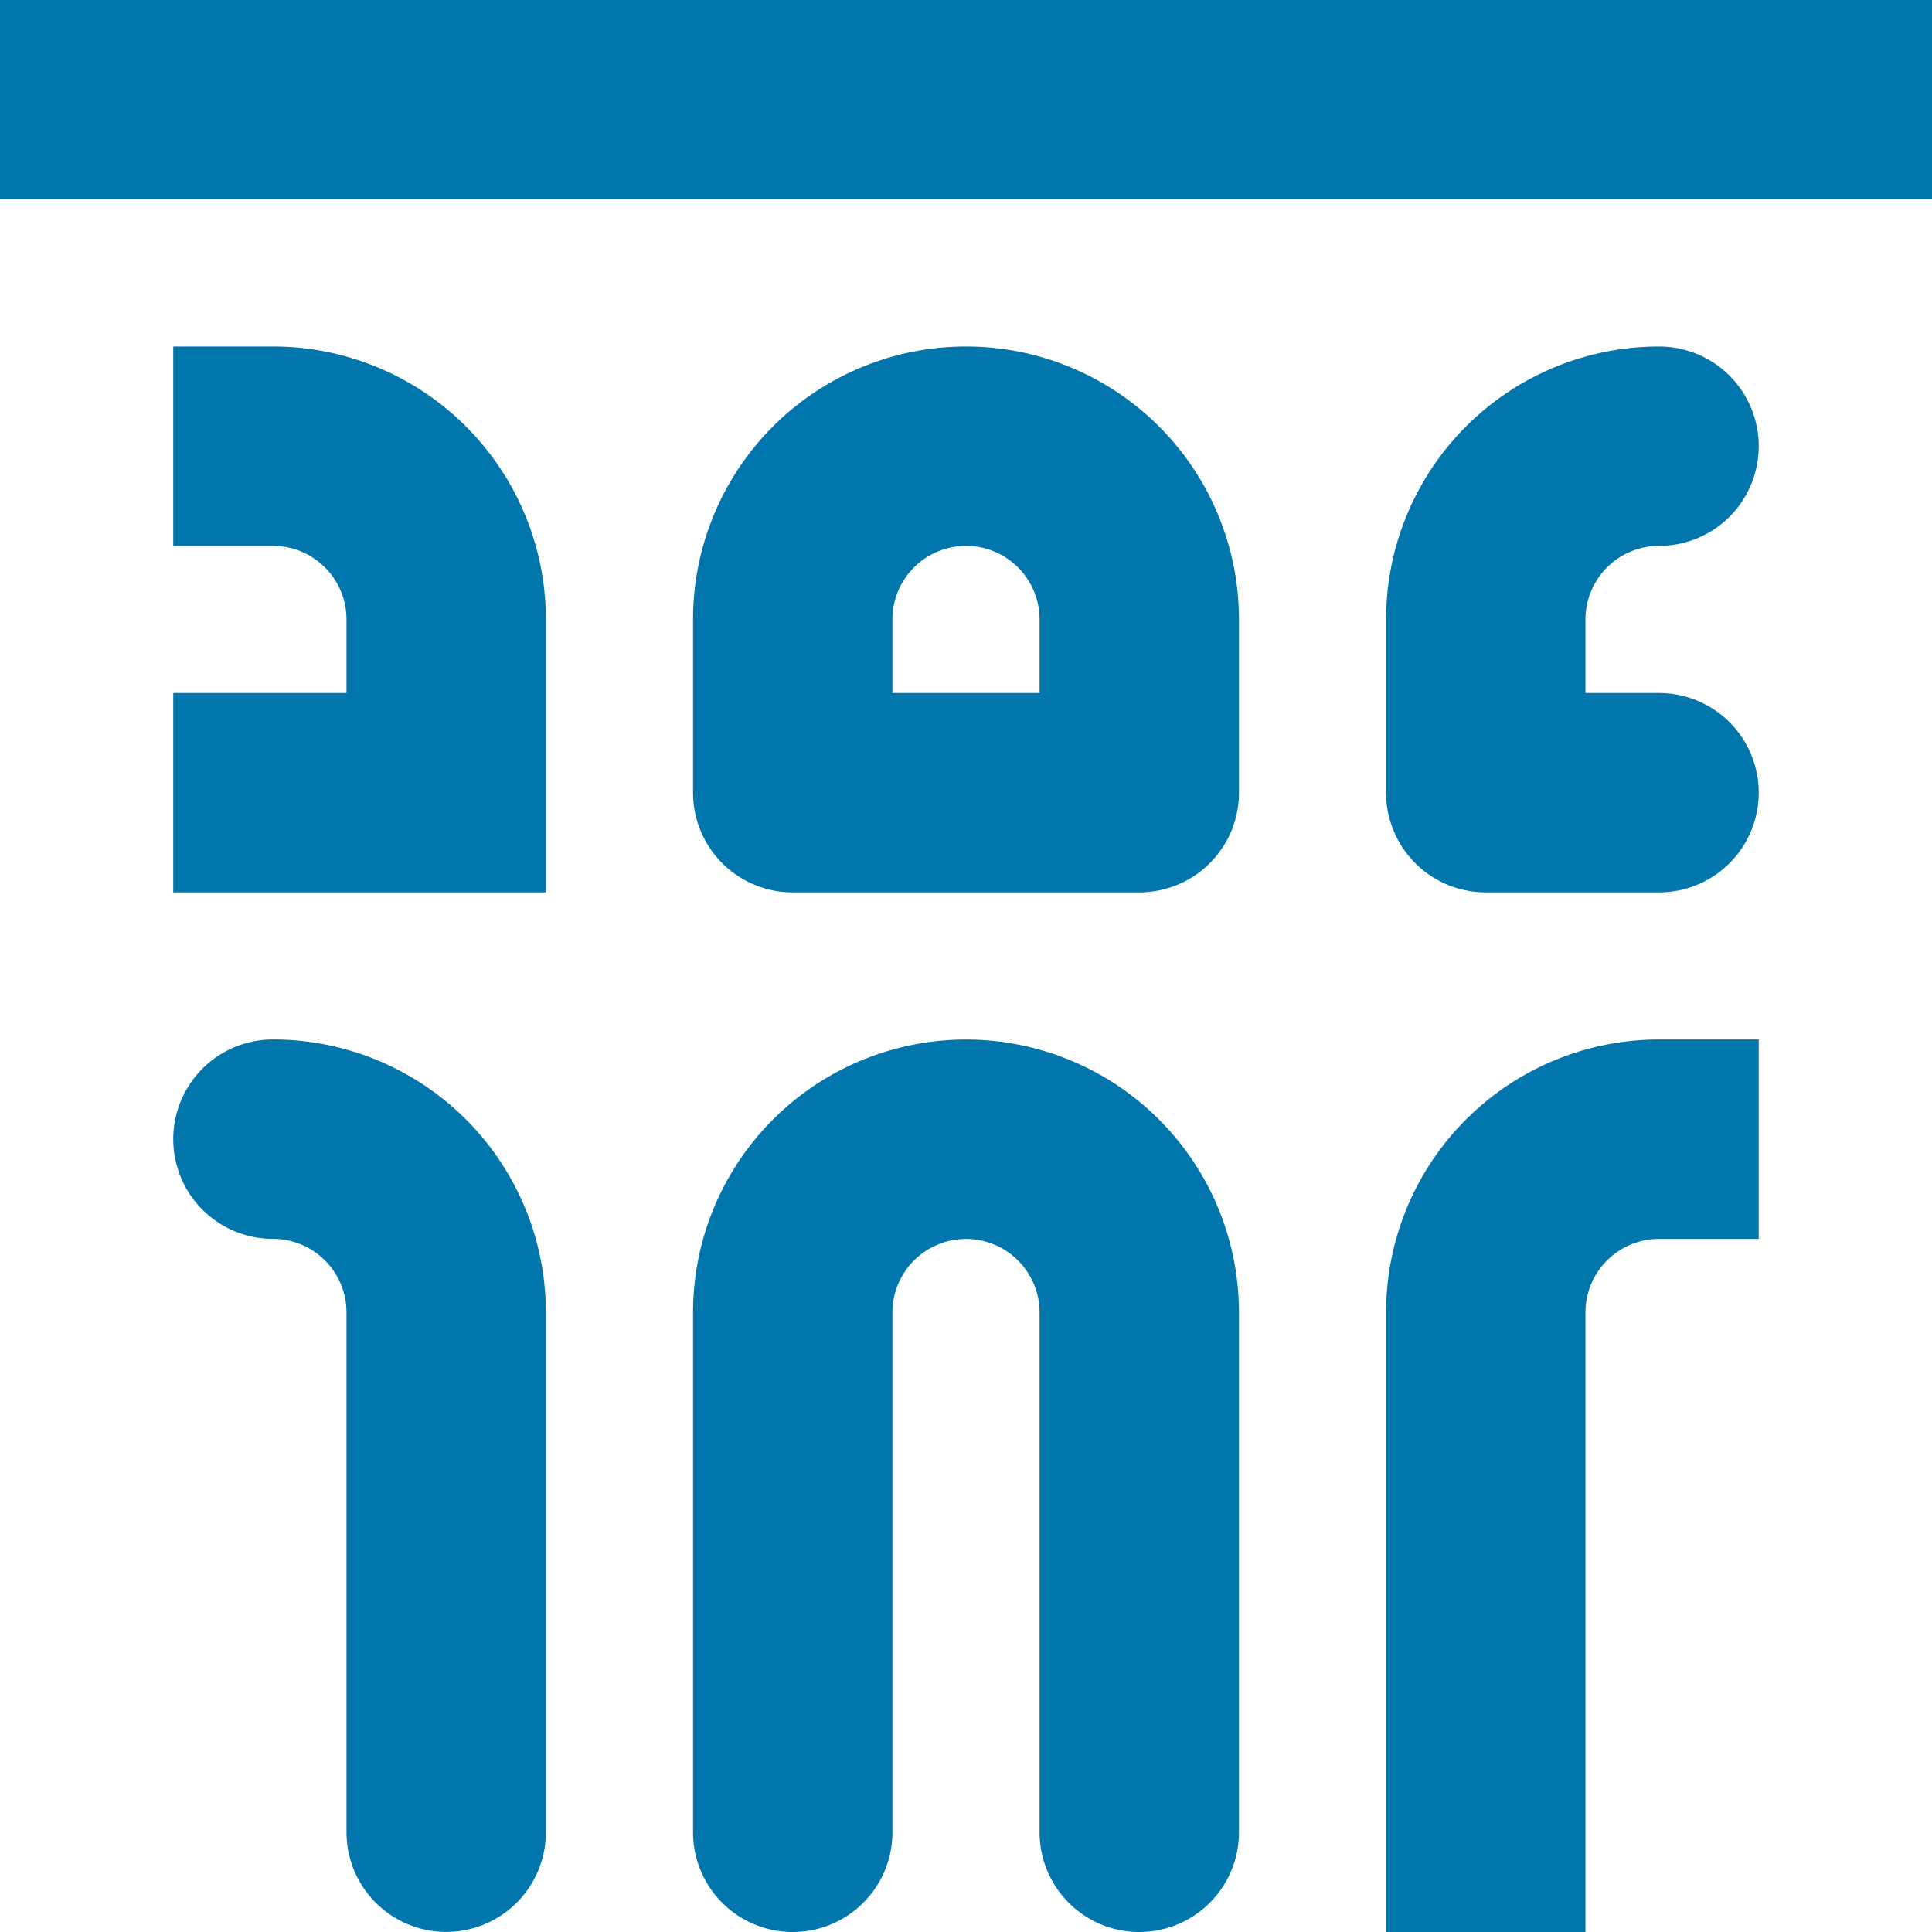
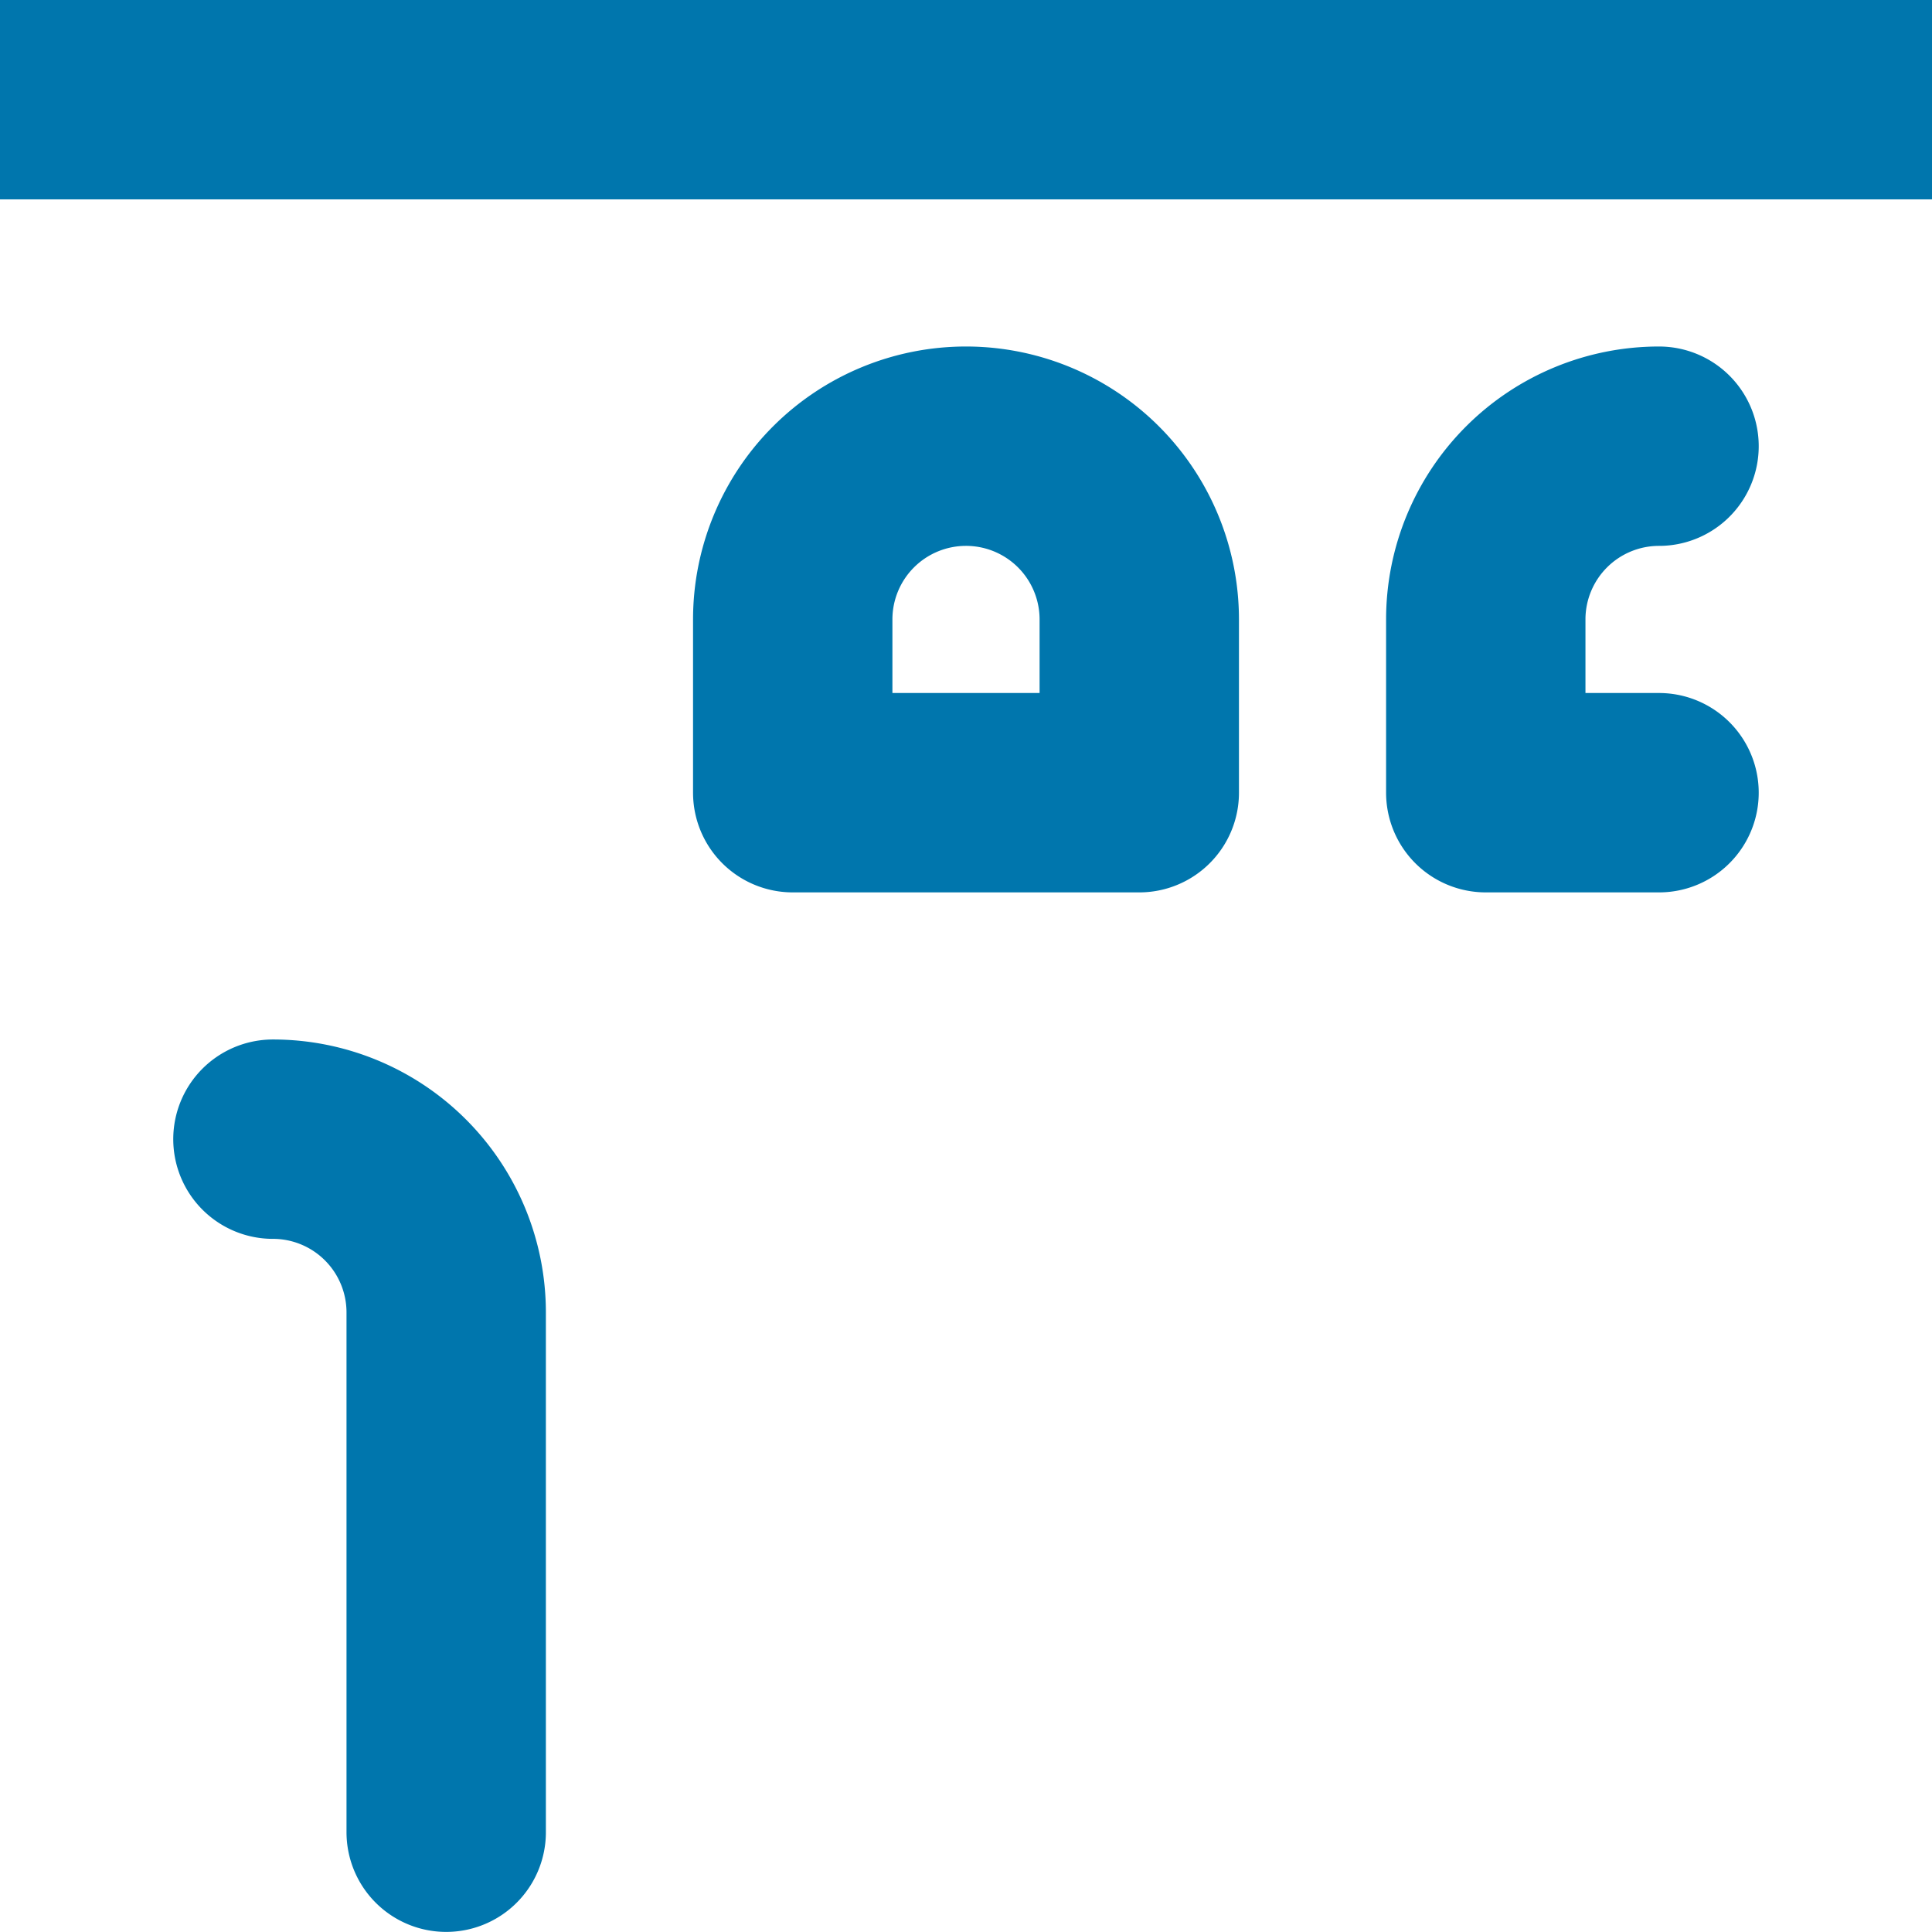
<svg xmlns="http://www.w3.org/2000/svg" width="58.143" height="58.143" viewBox="0 0 58.143 58.143">
  <defs>
    <style>.a,.b,.c{fill:none;stroke:#0076ad;stroke-width:6px;}.a{stroke-linecap:square;}.b,.c{stroke-linecap:round;}.b{stroke-linejoin:round;}</style>
  </defs>
  <g transform="translate(-1117.429 -3000.713)">
-     <path class="a" d="M723.12,335.207a5.214,5.214,0,0,1,5.214,5.214v5.214H723.12" transform="translate(402.523 2678.934)" />
    <path class="b" d="M723.12,373a5.214,5.214,0,0,1,5.214,5.214v15.643" transform="translate(402.523 2661.996)" />
-     <path class="c" d="M751.466,393.859V378.216a5.214,5.214,0,1,1,10.429,0v15.643" transform="translate(389.82 2661.997)" />
-     <path class="a" d="M789.261,393.859V378.216A5.214,5.214,0,0,1,794.475,373" transform="translate(372.882 2661.997)" />
    <path class="a" d="M765.814,316.309H713.671" transform="translate(406.758 2687.404)" />
    <path class="b" d="M756.68,335.207a5.214,5.214,0,0,0-5.214,5.214v5.214h10.429v-5.214A5.214,5.214,0,0,0,756.68,335.207Z" transform="translate(389.82 2678.934)" />
    <path class="b" d="M794.475,335.207a5.214,5.214,0,0,0-5.214,5.214v5.214h5.214" transform="translate(372.882 2678.934)" />
  </g>
</svg>